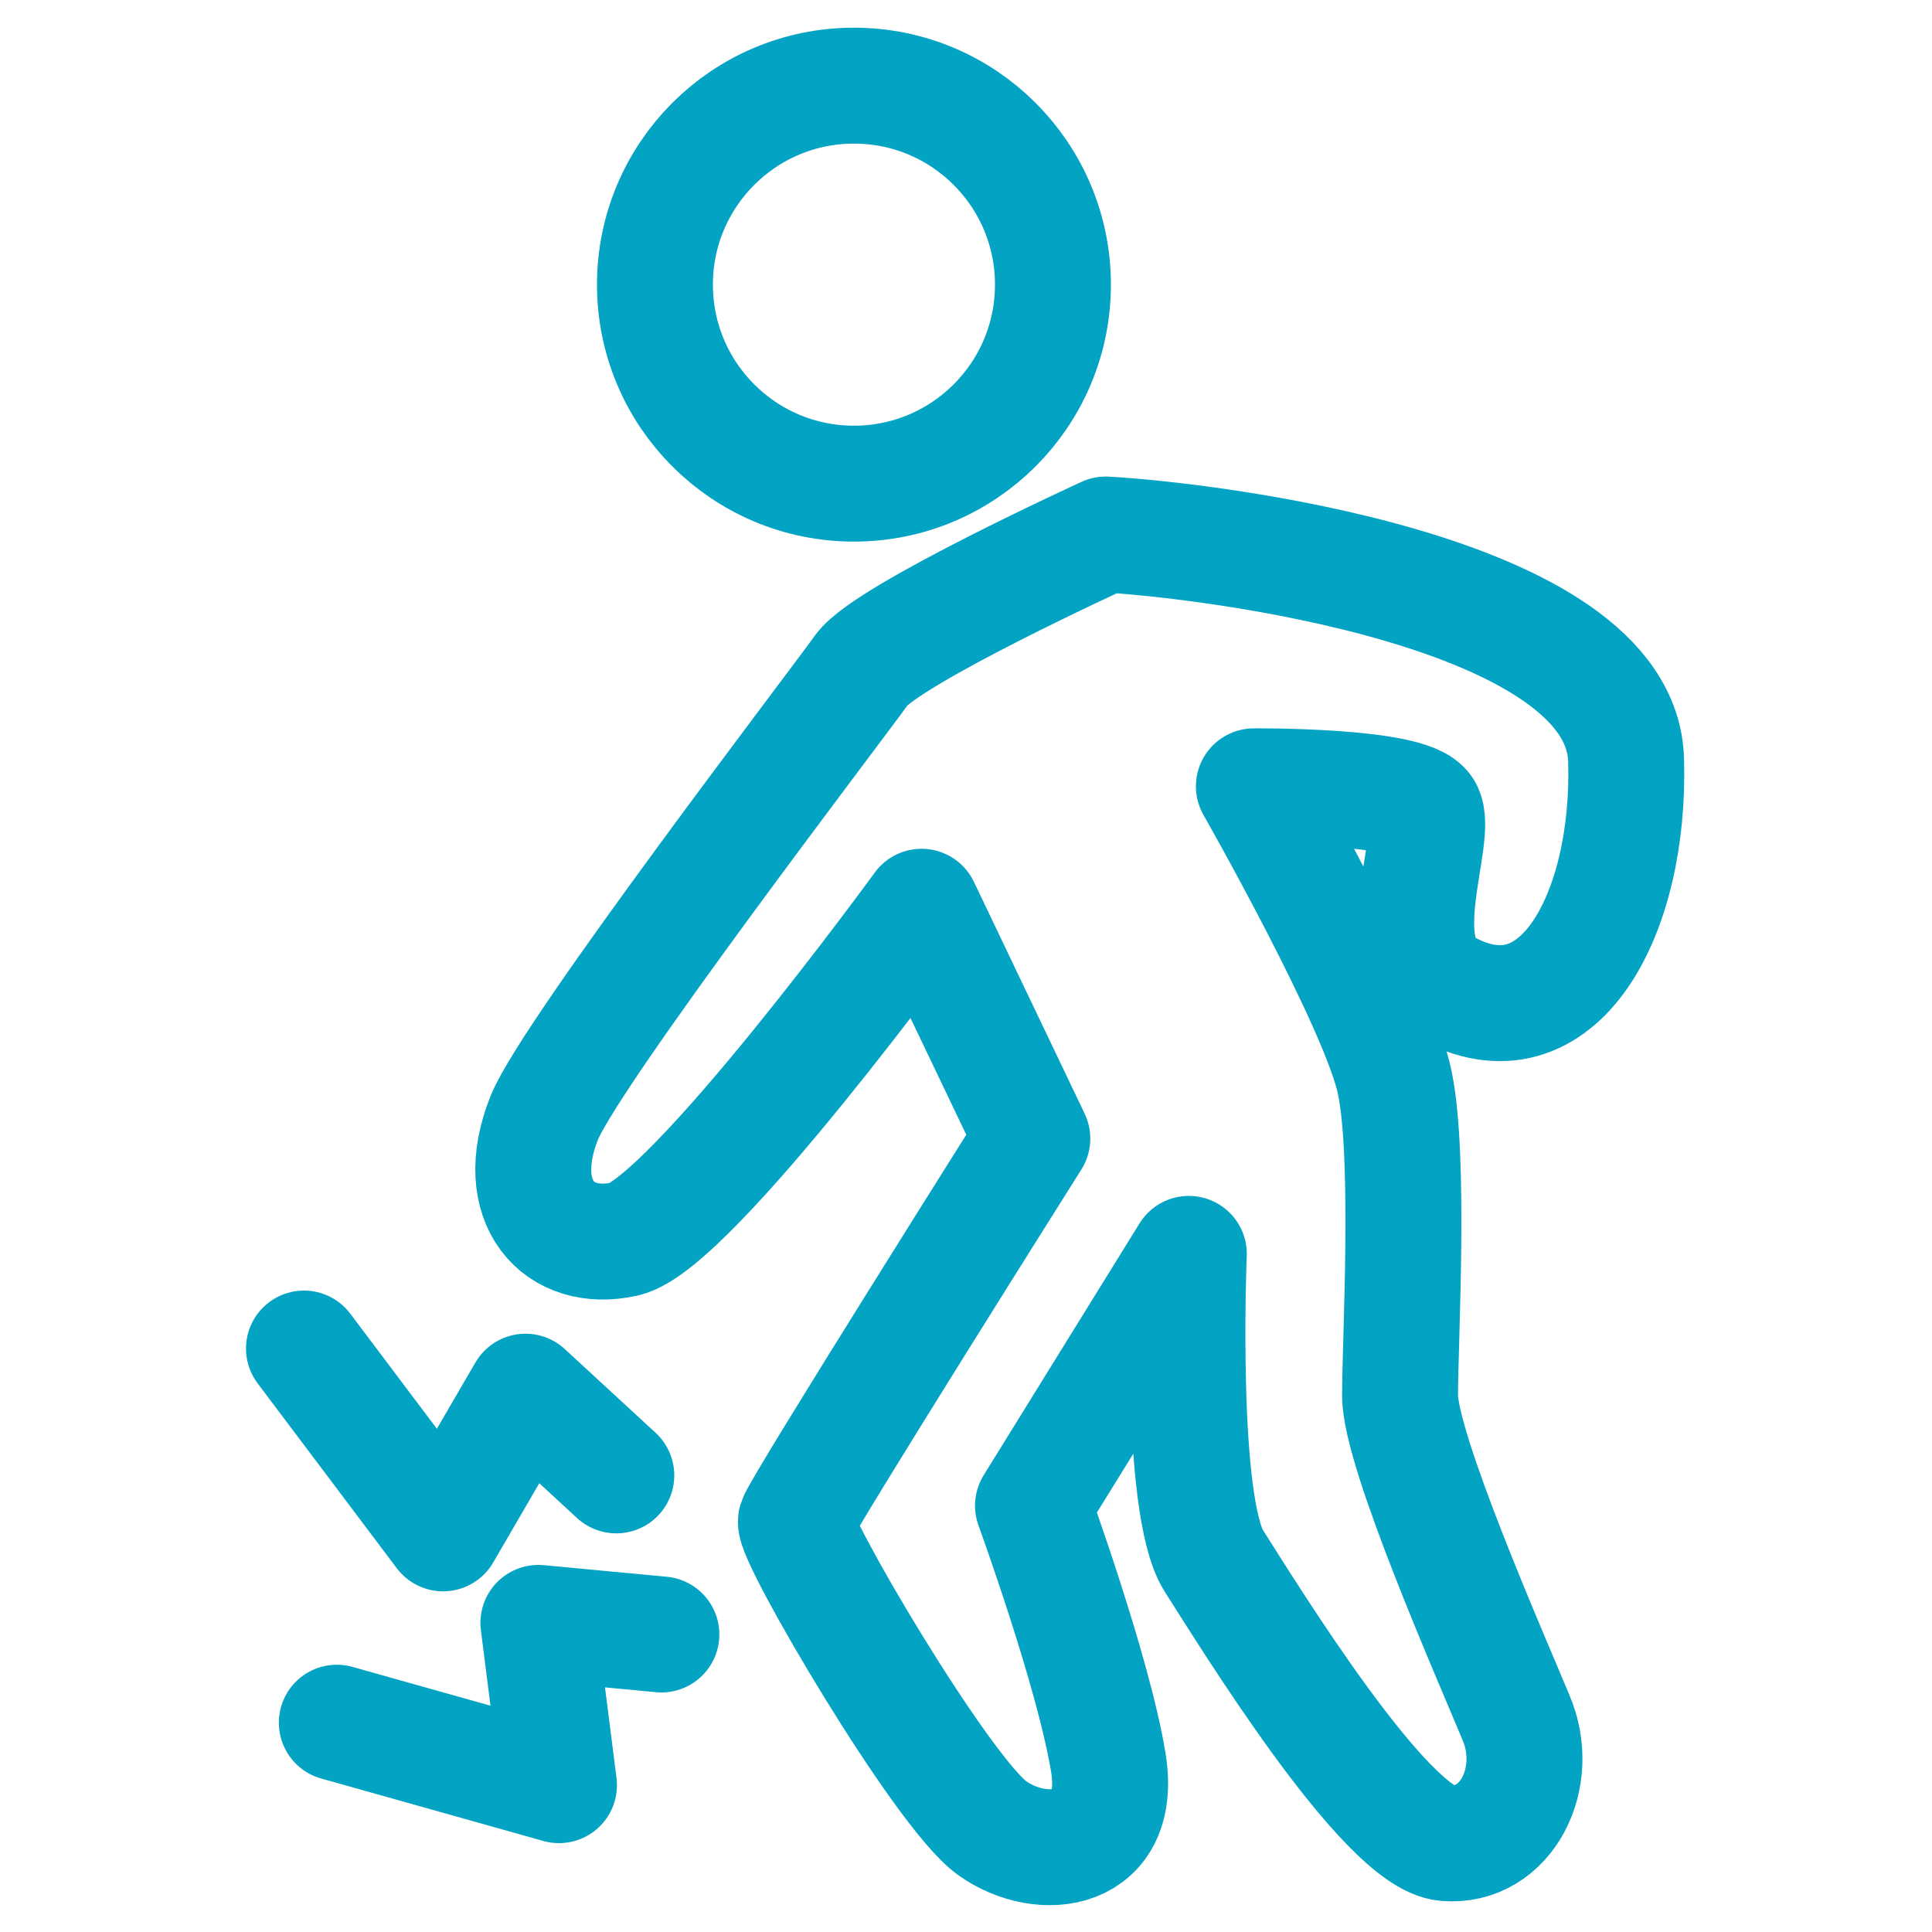
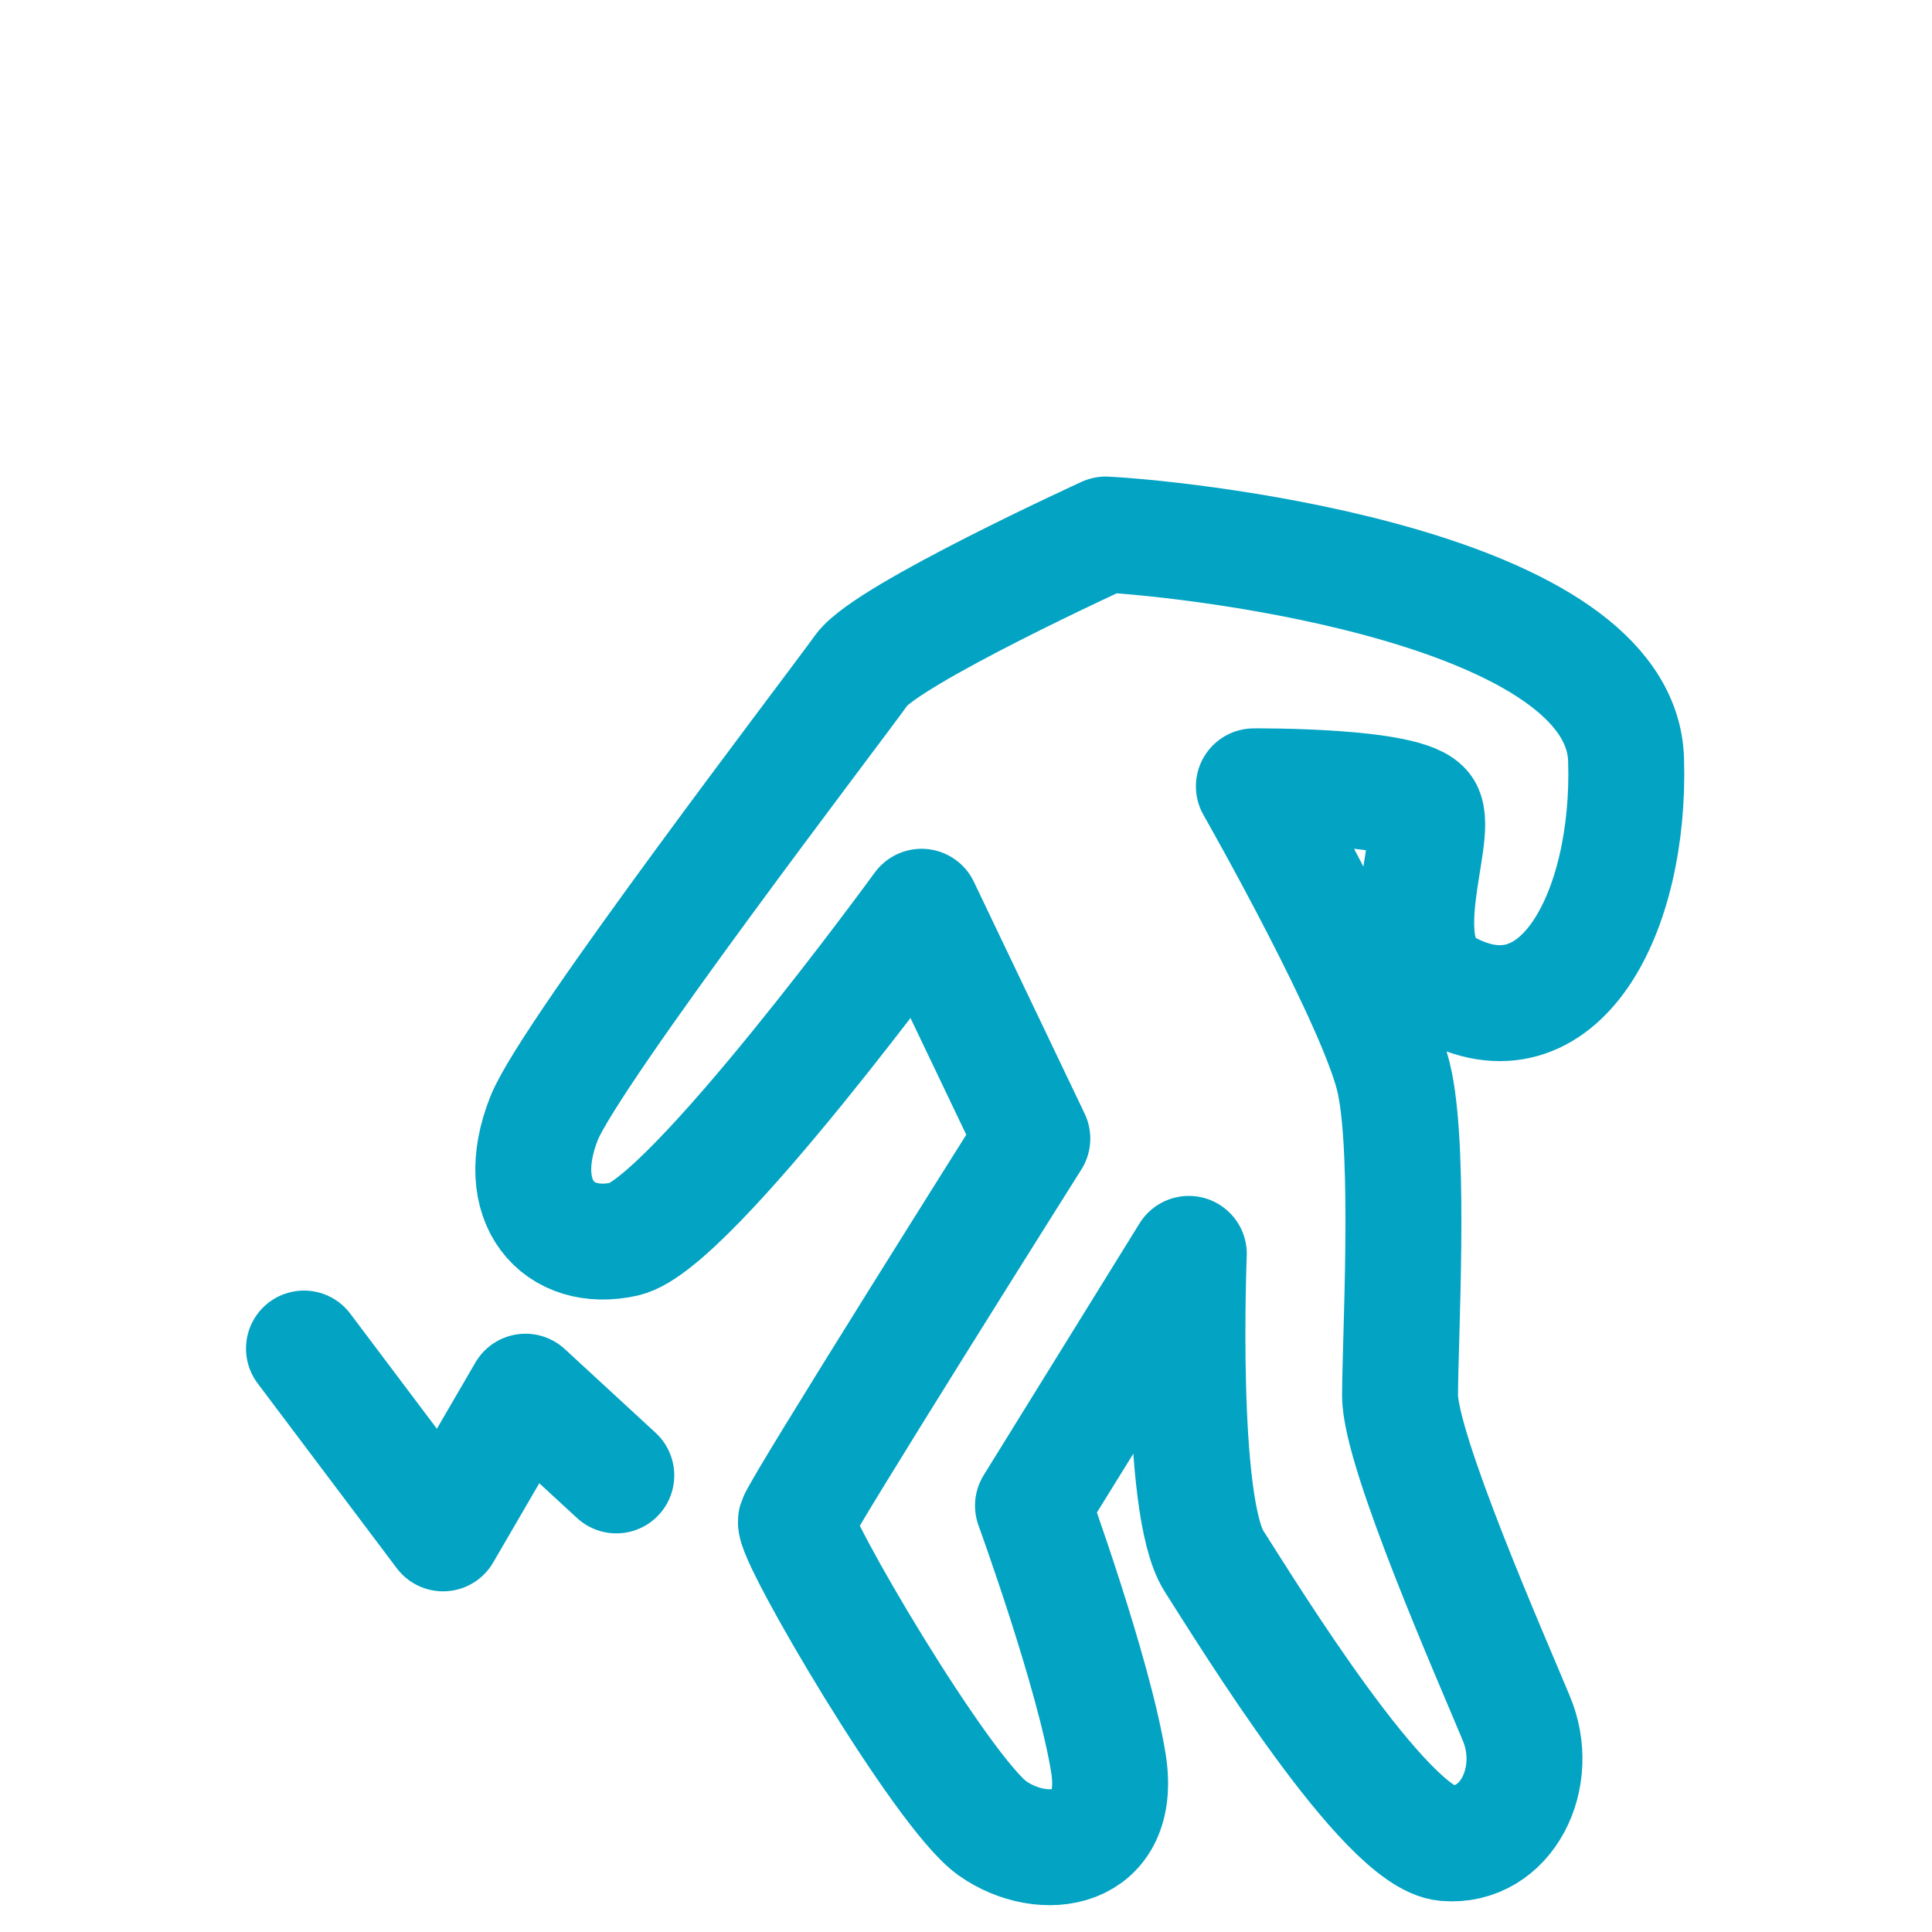
<svg xmlns="http://www.w3.org/2000/svg" version="1.1" id="レイヤー_1" x="0px" y="0px" viewBox="0 0 300 300" style="enable-background:new 0 0 300 300;" xml:space="preserve">
  <style type="text/css">
	.st0{fill:none;stroke:#02A3C3;stroke-width:18;stroke-linecap:round;stroke-linejoin:round;stroke-miterlimit:10;}
</style>
  <g>
-     <circle class="st0" cx="132.6" cy="44.2" r="30.9" />
    <path class="st0" d="M171.7,83c0,0-33.9,15.5-37.9,21c-3.9,5.5-45.2,59.4-49.3,69.6c-5.2,13.1,2.3,21.1,12.5,18.8   s46.1-51.6,46.1-51.6l17.2,36c0,0-36,57.1-36.7,59.4s22.7,42.2,30.5,47.7s20.3,3.9,18-10.2s-11.7-39.9-11.7-39.9l24.2-39.1   c0,0-1.6,39.1,3.9,47.7c5.5,8.6,26.6,43,36,43.8s14.9-10.2,10.9-19.5c-3.9-9.4-18-41.4-18-50s1.6-36.7-0.8-48.5   c-2.3-11.7-21.9-46.1-21.9-46.1s24.2-0.2,26.5,3.7c2.3,3.9-6.1,22.3,3.2,27.5c17.7,9.9,28.8-11.6,28.1-35.2   C251.9,91.4,186.6,83.8,171.7,83z" />
    <polyline class="st0" points="47.2,209.4 68.8,238.1 81.6,216.1 95.7,229.1  " />
-     <polyline class="st0" points="52.3,267.5 86.8,277.2 83.6,252 102.7,253.8  " />
  </g>
</svg>